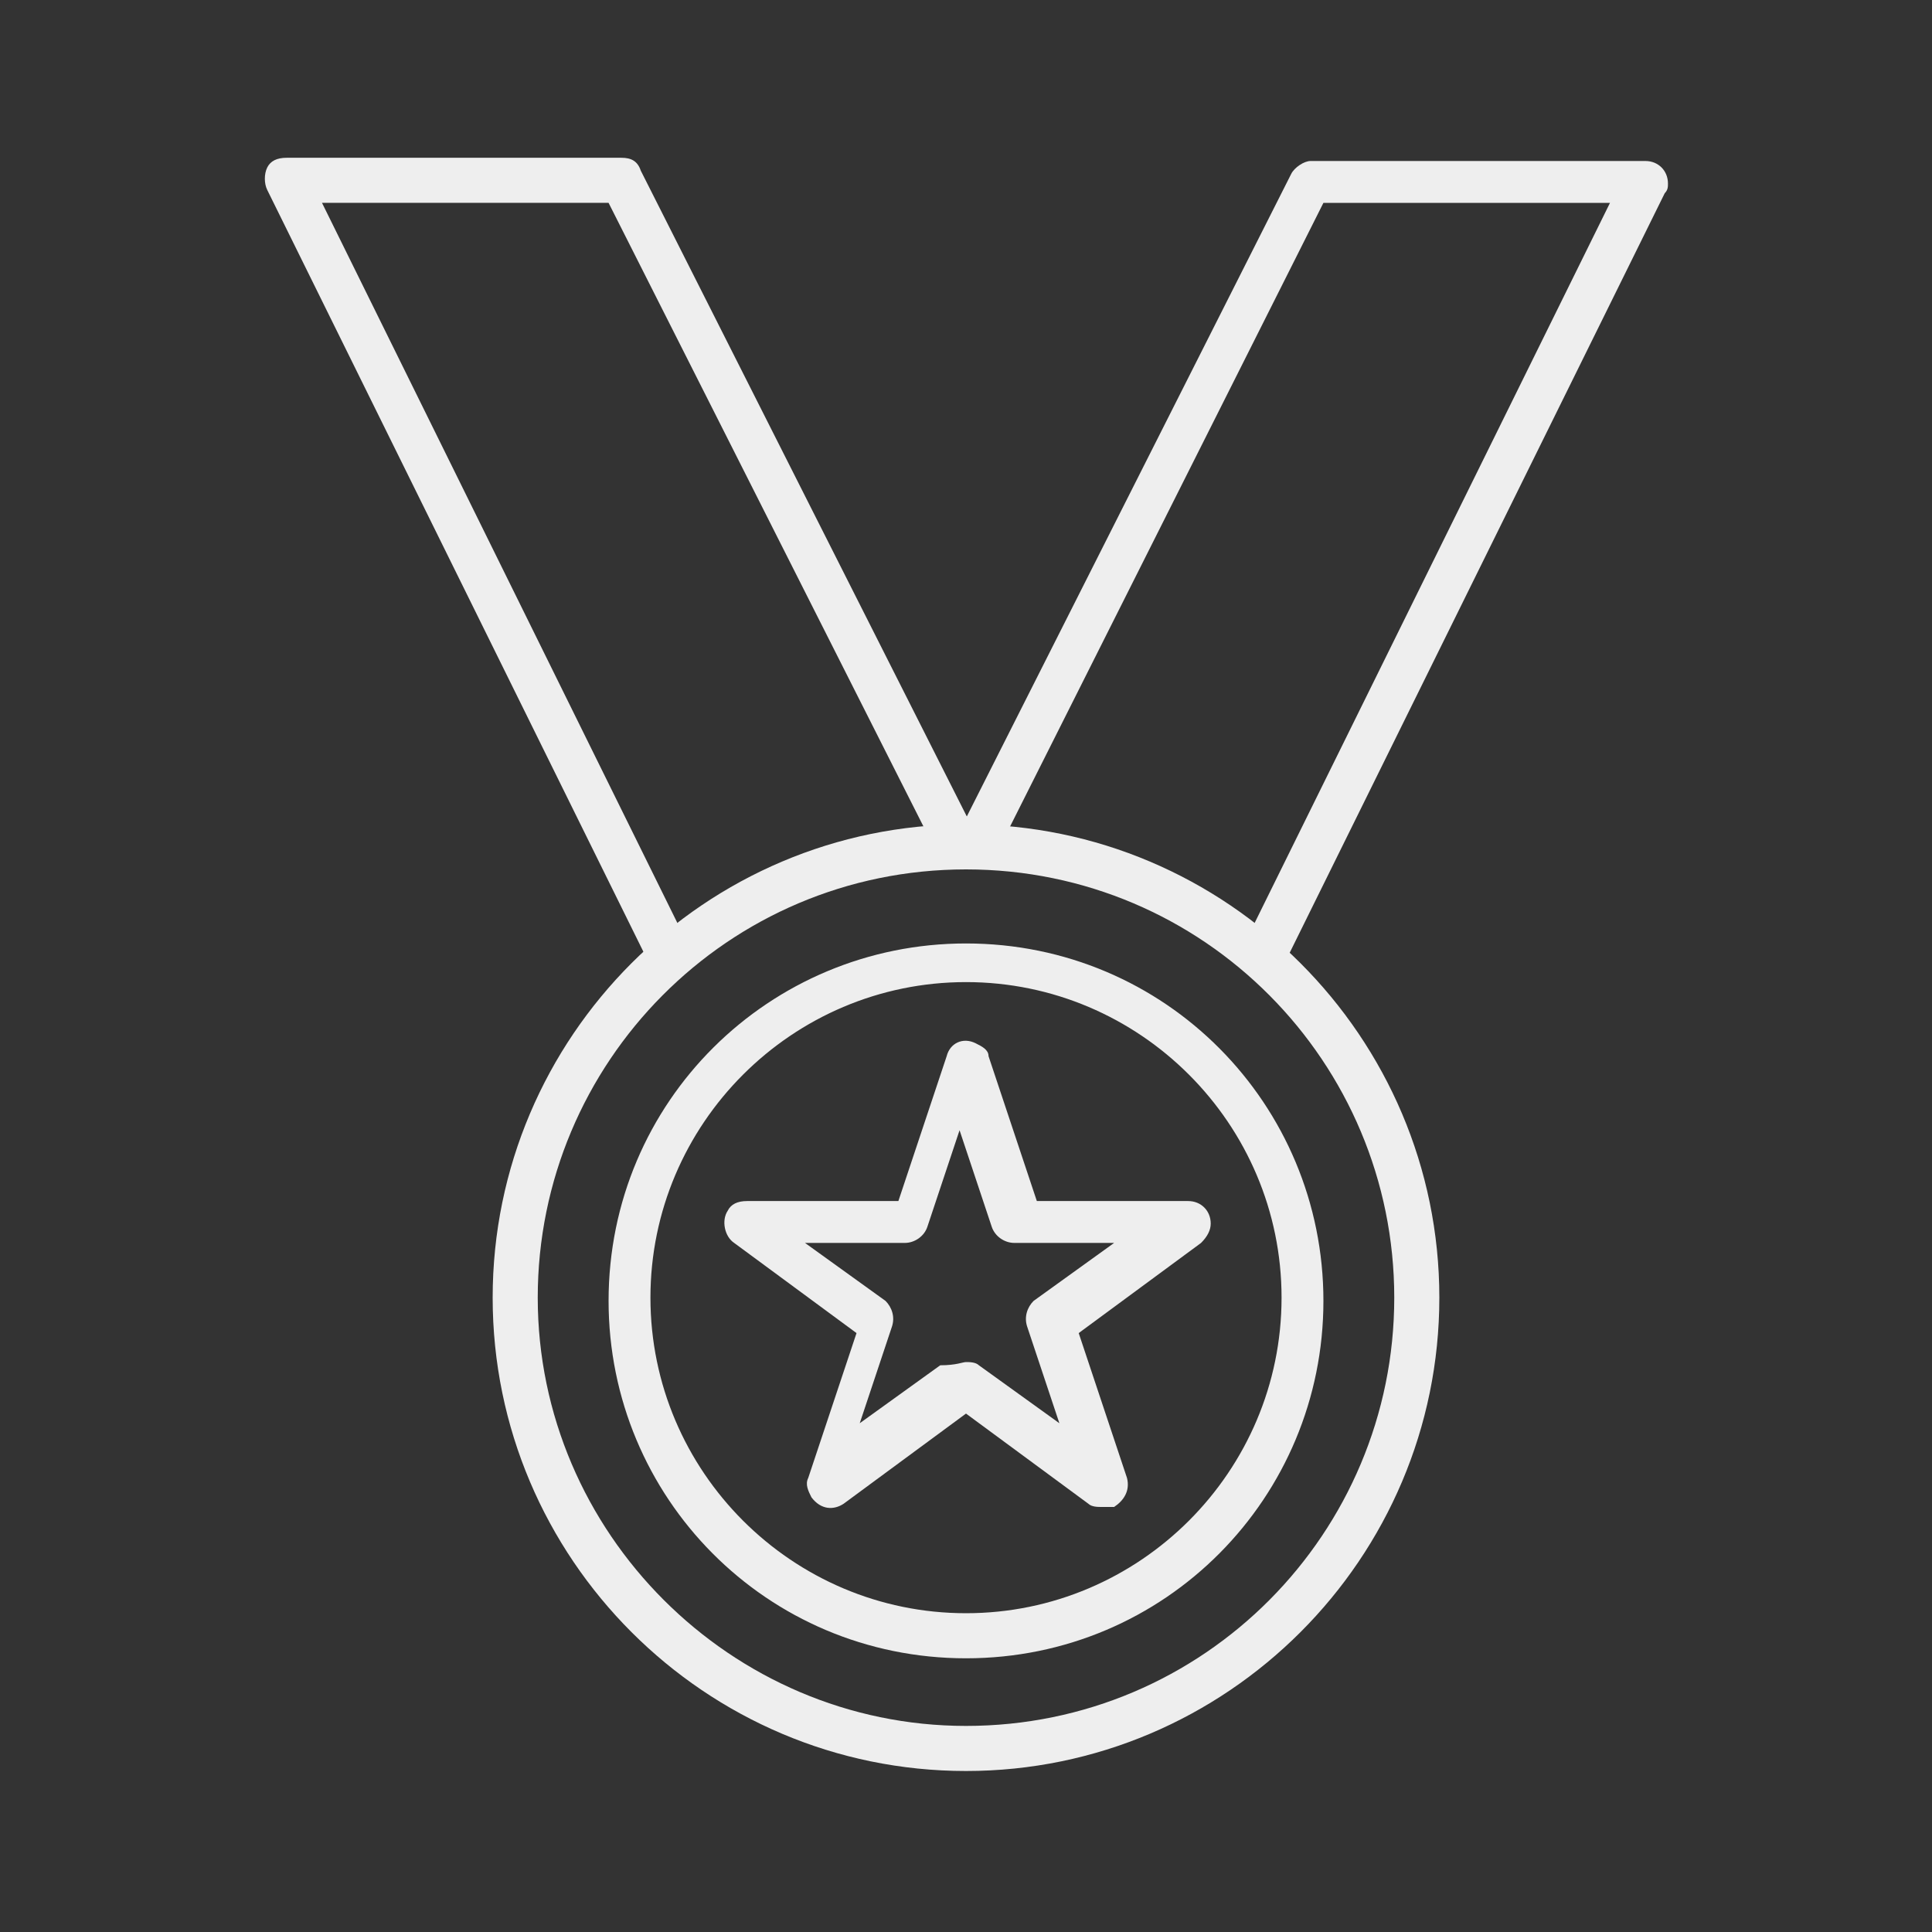
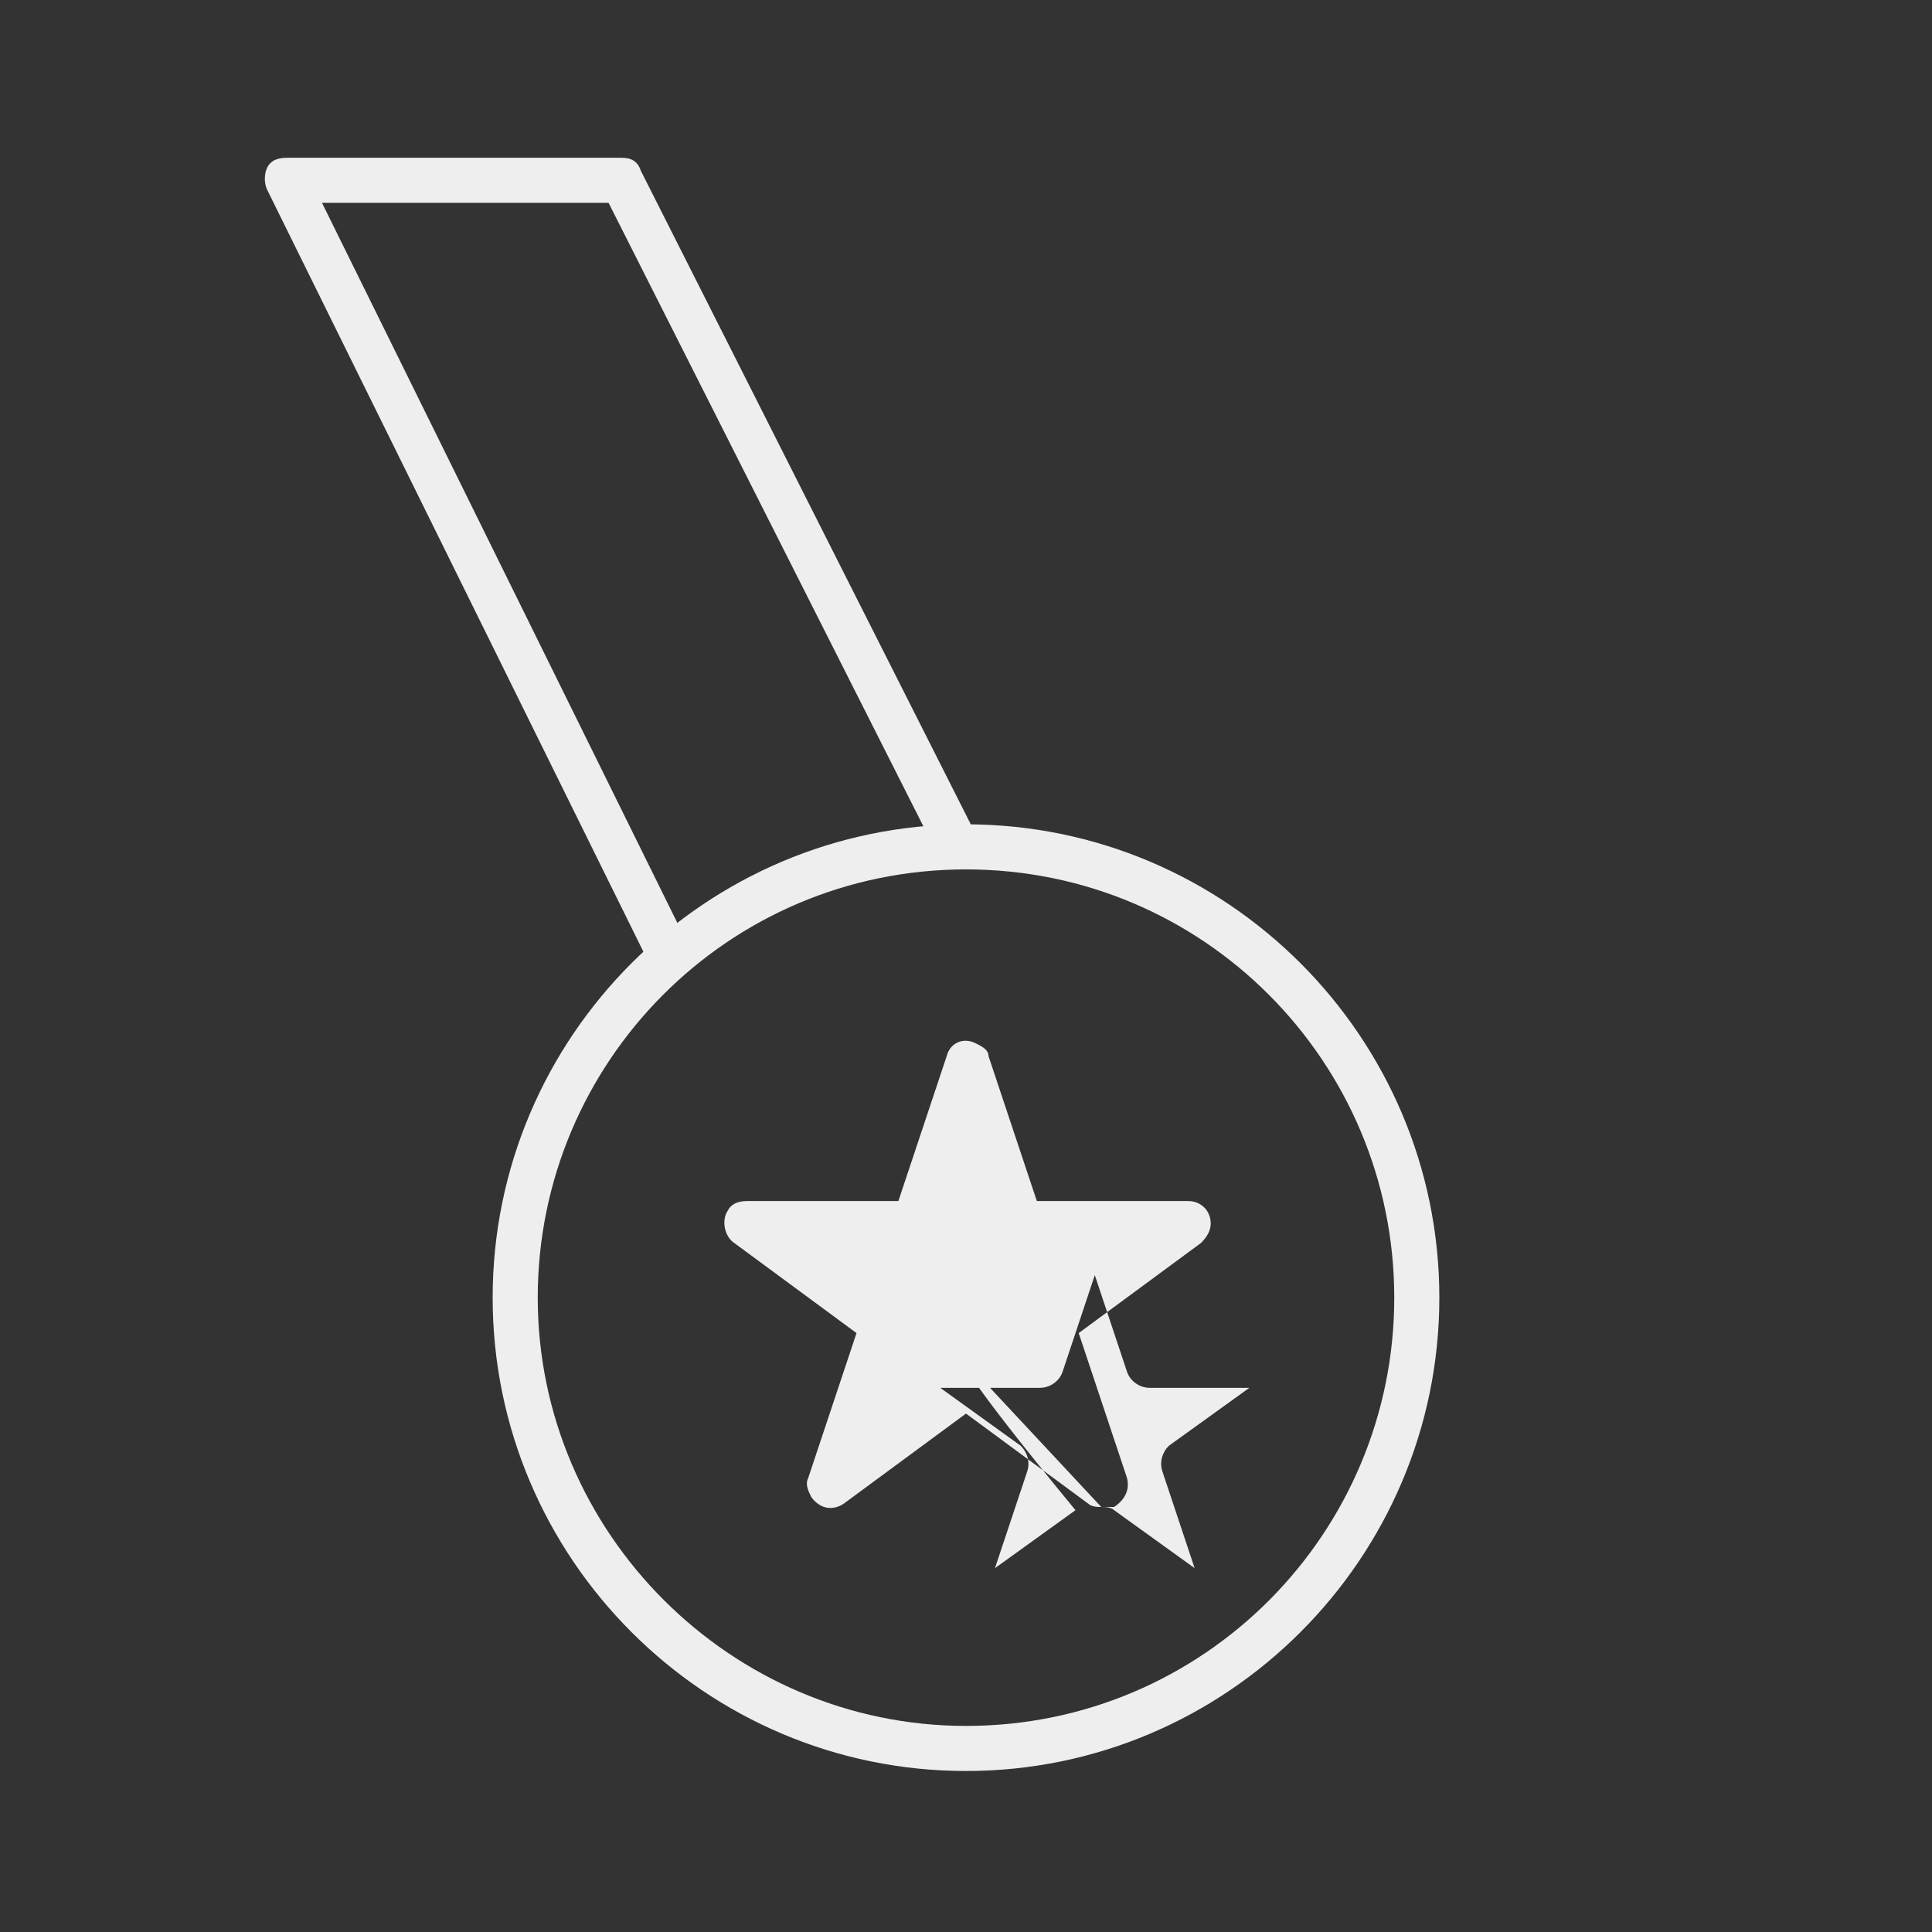
<svg xmlns="http://www.w3.org/2000/svg" version="1.1" id="Layer_1" x="0px" y="0px" viewBox="0 0 60 60" style="enable-background:new 0 0 60 60;" xml:space="preserve">
  <rect x="0" y="0" width="60" height="60" fill="#333333" stroke="none" />
  <style type="text/css">
	.st0{fill:none;}
	.st1{fill:#EEEEEE;}
</style>
-   <rect x="8.3" y="5" class="st0" width="43.5" height="50" />
  <g id="Group_33" transform="translate(256 -120)">
-     <path id="Path_36" class="st1" d="M-226,171.5c-6.2,0-11.1-5-11.1-11.1c0-6.2,5-11.1,11.1-11.1c6.2,0,11.1,5,11.1,11.1   C-214.9,166.5-219.8,171.5-226,171.5 M-226,150.5c-5.4,0-9.8,4.4-9.8,9.8c0,5.4,4.4,9.8,9.8,9.8c5.4,0,9.8-4.4,9.8-9.8l0,0   C-216.2,154.9-220.6,150.5-226,150.5" />
    <path id="Path_37" class="st1" d="M-226,175c-8.1,0-14.7-6.6-14.7-14.7s6.6-14.7,14.7-14.7s14.7,6.6,14.7,14.7   C-211.3,168.4-217.9,175-226,175 M-226,147c-7.4,0-13.3,6-13.3,13.3s6,13.3,13.3,13.3c7.4,0,13.3-6,13.3-13.3l0,0   C-212.7,153-218.6,147-226,147" />
    <path id="Path_38" class="st1" d="M-235.2,150.4c-0.3,0-0.5-0.1-0.6-0.4l-11.9-24.1c-0.1-0.2-0.1-0.5,0-0.7   c0.1-0.2,0.3-0.3,0.6-0.3h10.4c0.3,0,0.5,0.1,0.6,0.4l10.4,20.6c0.2,0.3,0.1,0.7-0.3,0.9c-0.3,0.2-0.7,0.1-0.9-0.3c0,0,0,0,0,0   l-10.2-20.2h-8.9l11.4,23.1c0.2,0.3,0,0.7-0.3,0.9c0,0,0,0,0,0C-235,150.4-235.1,150.4-235.2,150.4" />
-     <path id="Path_39" class="st1" d="M-216.8,150.4c-0.1,0-0.2,0-0.3-0.1c-0.3-0.2-0.5-0.6-0.3-0.9c0,0,0,0,0,0l11.4-23.1h-8.9   l-10.2,20.3c-0.2,0.3-0.6,0.5-0.9,0.3c-0.3-0.2-0.5-0.6-0.3-0.9l10.4-20.6c0.1-0.2,0.4-0.4,0.6-0.4h10.4c0.4,0,0.7,0.3,0.7,0.7   c0,0.1,0,0.2-0.1,0.3l-11.9,24.1C-216.3,150.3-216.6,150.4-216.8,150.4" />
-     <path id="Path_40" class="st1" d="M-221.8,166.8c-0.1,0-0.3,0-0.4-0.1l-3.8-2.8l-3.8,2.8c-0.3,0.2-0.7,0.2-1-0.2   c-0.1-0.2-0.2-0.4-0.1-0.6l1.5-4.5l-3.8-2.8c-0.3-0.2-0.4-0.7-0.2-1c0.1-0.2,0.3-0.3,0.6-0.3h4.7l1.5-4.5c0.1-0.4,0.5-0.6,0.9-0.4   c0.2,0.1,0.4,0.2,0.4,0.4l1.5,4.5h4.7c0.4,0,0.7,0.3,0.7,0.7c0,0.2-0.1,0.4-0.3,0.6l-3.8,2.8l1.5,4.5c0.1,0.4-0.1,0.7-0.4,0.9   C-221.6,166.8-221.7,166.8-221.8,166.8 M-226,162.3c0.1,0,0.3,0,0.4,0.1l2.5,1.8l-1-3c-0.1-0.3,0-0.6,0.2-0.8l2.5-1.8h-3.1   c-0.3,0-0.6-0.2-0.7-0.5l-1-3l-1,3c-0.1,0.3-0.4,0.5-0.7,0.5h-3.1l2.5,1.8c0.2,0.2,0.3,0.5,0.2,0.8l-1,3l2.5-1.8   C-226.3,162.4-226.1,162.3-226,162.3" />
+     <path id="Path_40" class="st1" d="M-221.8,166.8c-0.1,0-0.3,0-0.4-0.1l-3.8-2.8l-3.8,2.8c-0.3,0.2-0.7,0.2-1-0.2   c-0.1-0.2-0.2-0.4-0.1-0.6l1.5-4.5l-3.8-2.8c-0.3-0.2-0.4-0.7-0.2-1c0.1-0.2,0.3-0.3,0.6-0.3h4.7l1.5-4.5c0.1-0.4,0.5-0.6,0.9-0.4   c0.2,0.1,0.4,0.2,0.4,0.4l1.5,4.5h4.7c0.4,0,0.7,0.3,0.7,0.7c0,0.2-0.1,0.4-0.3,0.6l-3.8,2.8l1.5,4.5c0.1,0.4-0.1,0.7-0.4,0.9   C-221.6,166.8-221.7,166.8-221.8,166.8 c0.1,0,0.3,0,0.4,0.1l2.5,1.8l-1-3c-0.1-0.3,0-0.6,0.2-0.8l2.5-1.8h-3.1   c-0.3,0-0.6-0.2-0.7-0.5l-1-3l-1,3c-0.1,0.3-0.4,0.5-0.7,0.5h-3.1l2.5,1.8c0.2,0.2,0.3,0.5,0.2,0.8l-1,3l2.5-1.8   C-226.3,162.4-226.1,162.3-226,162.3" />
  </g>
</svg>